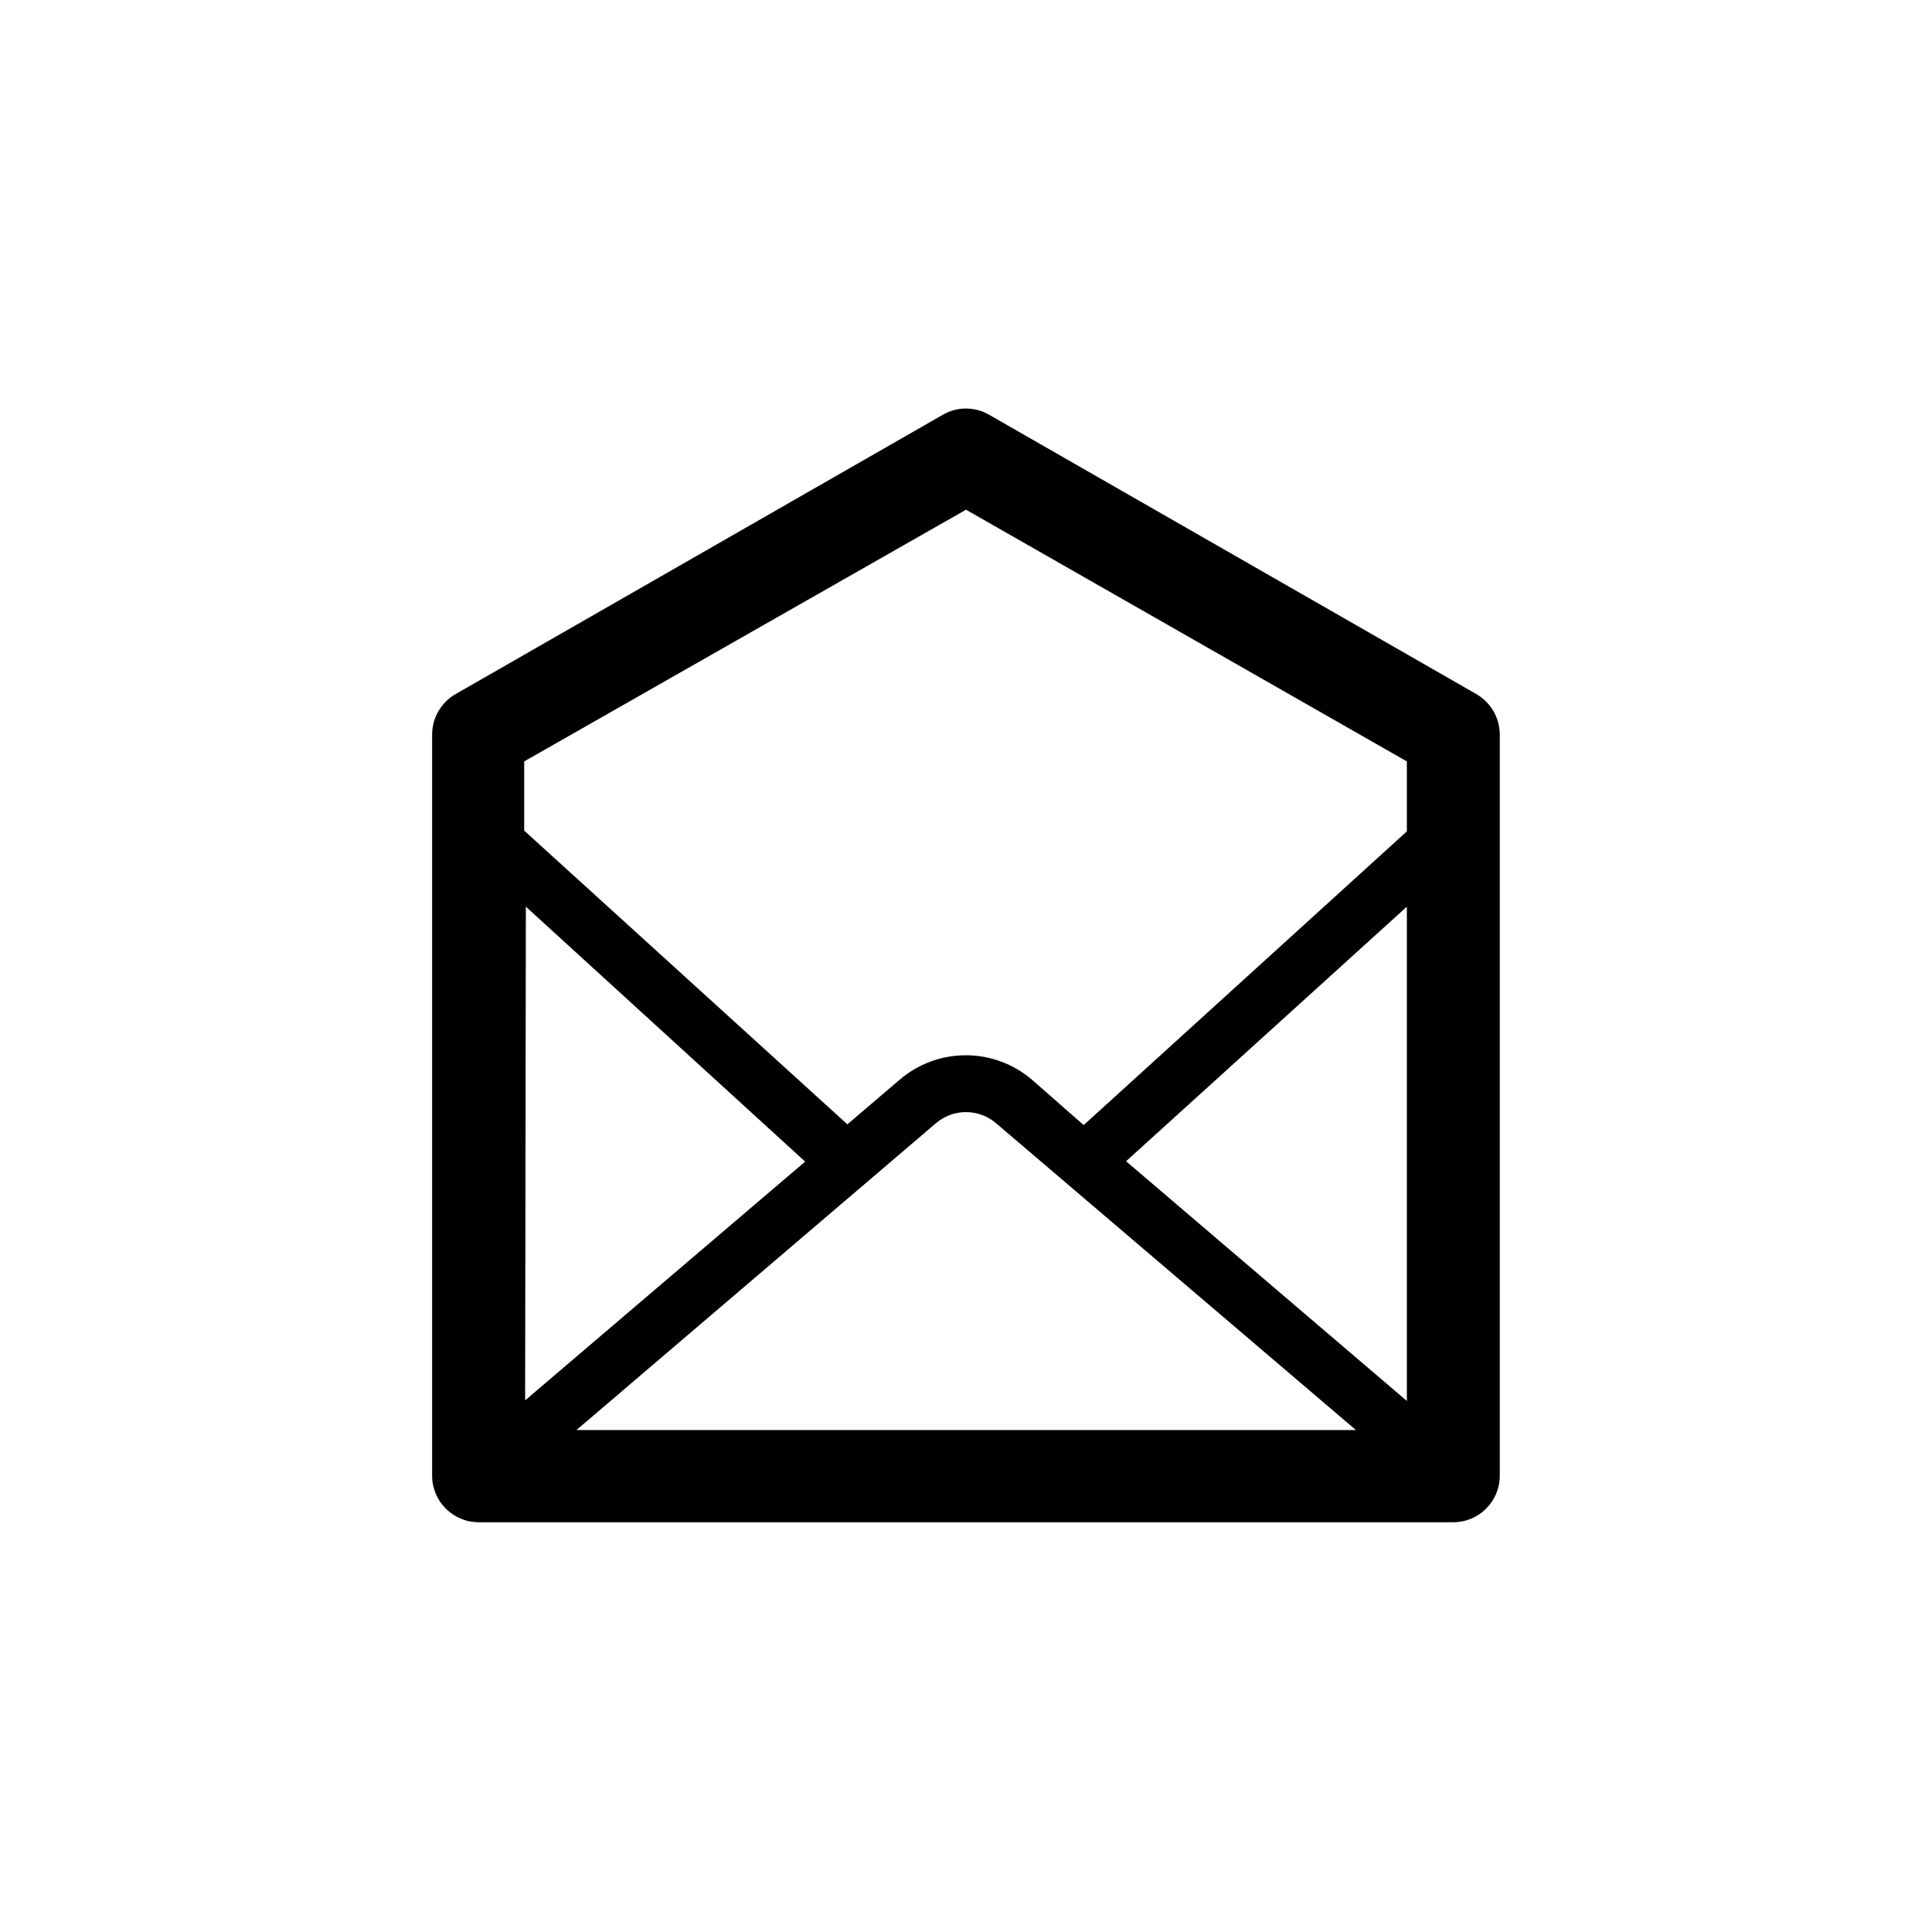
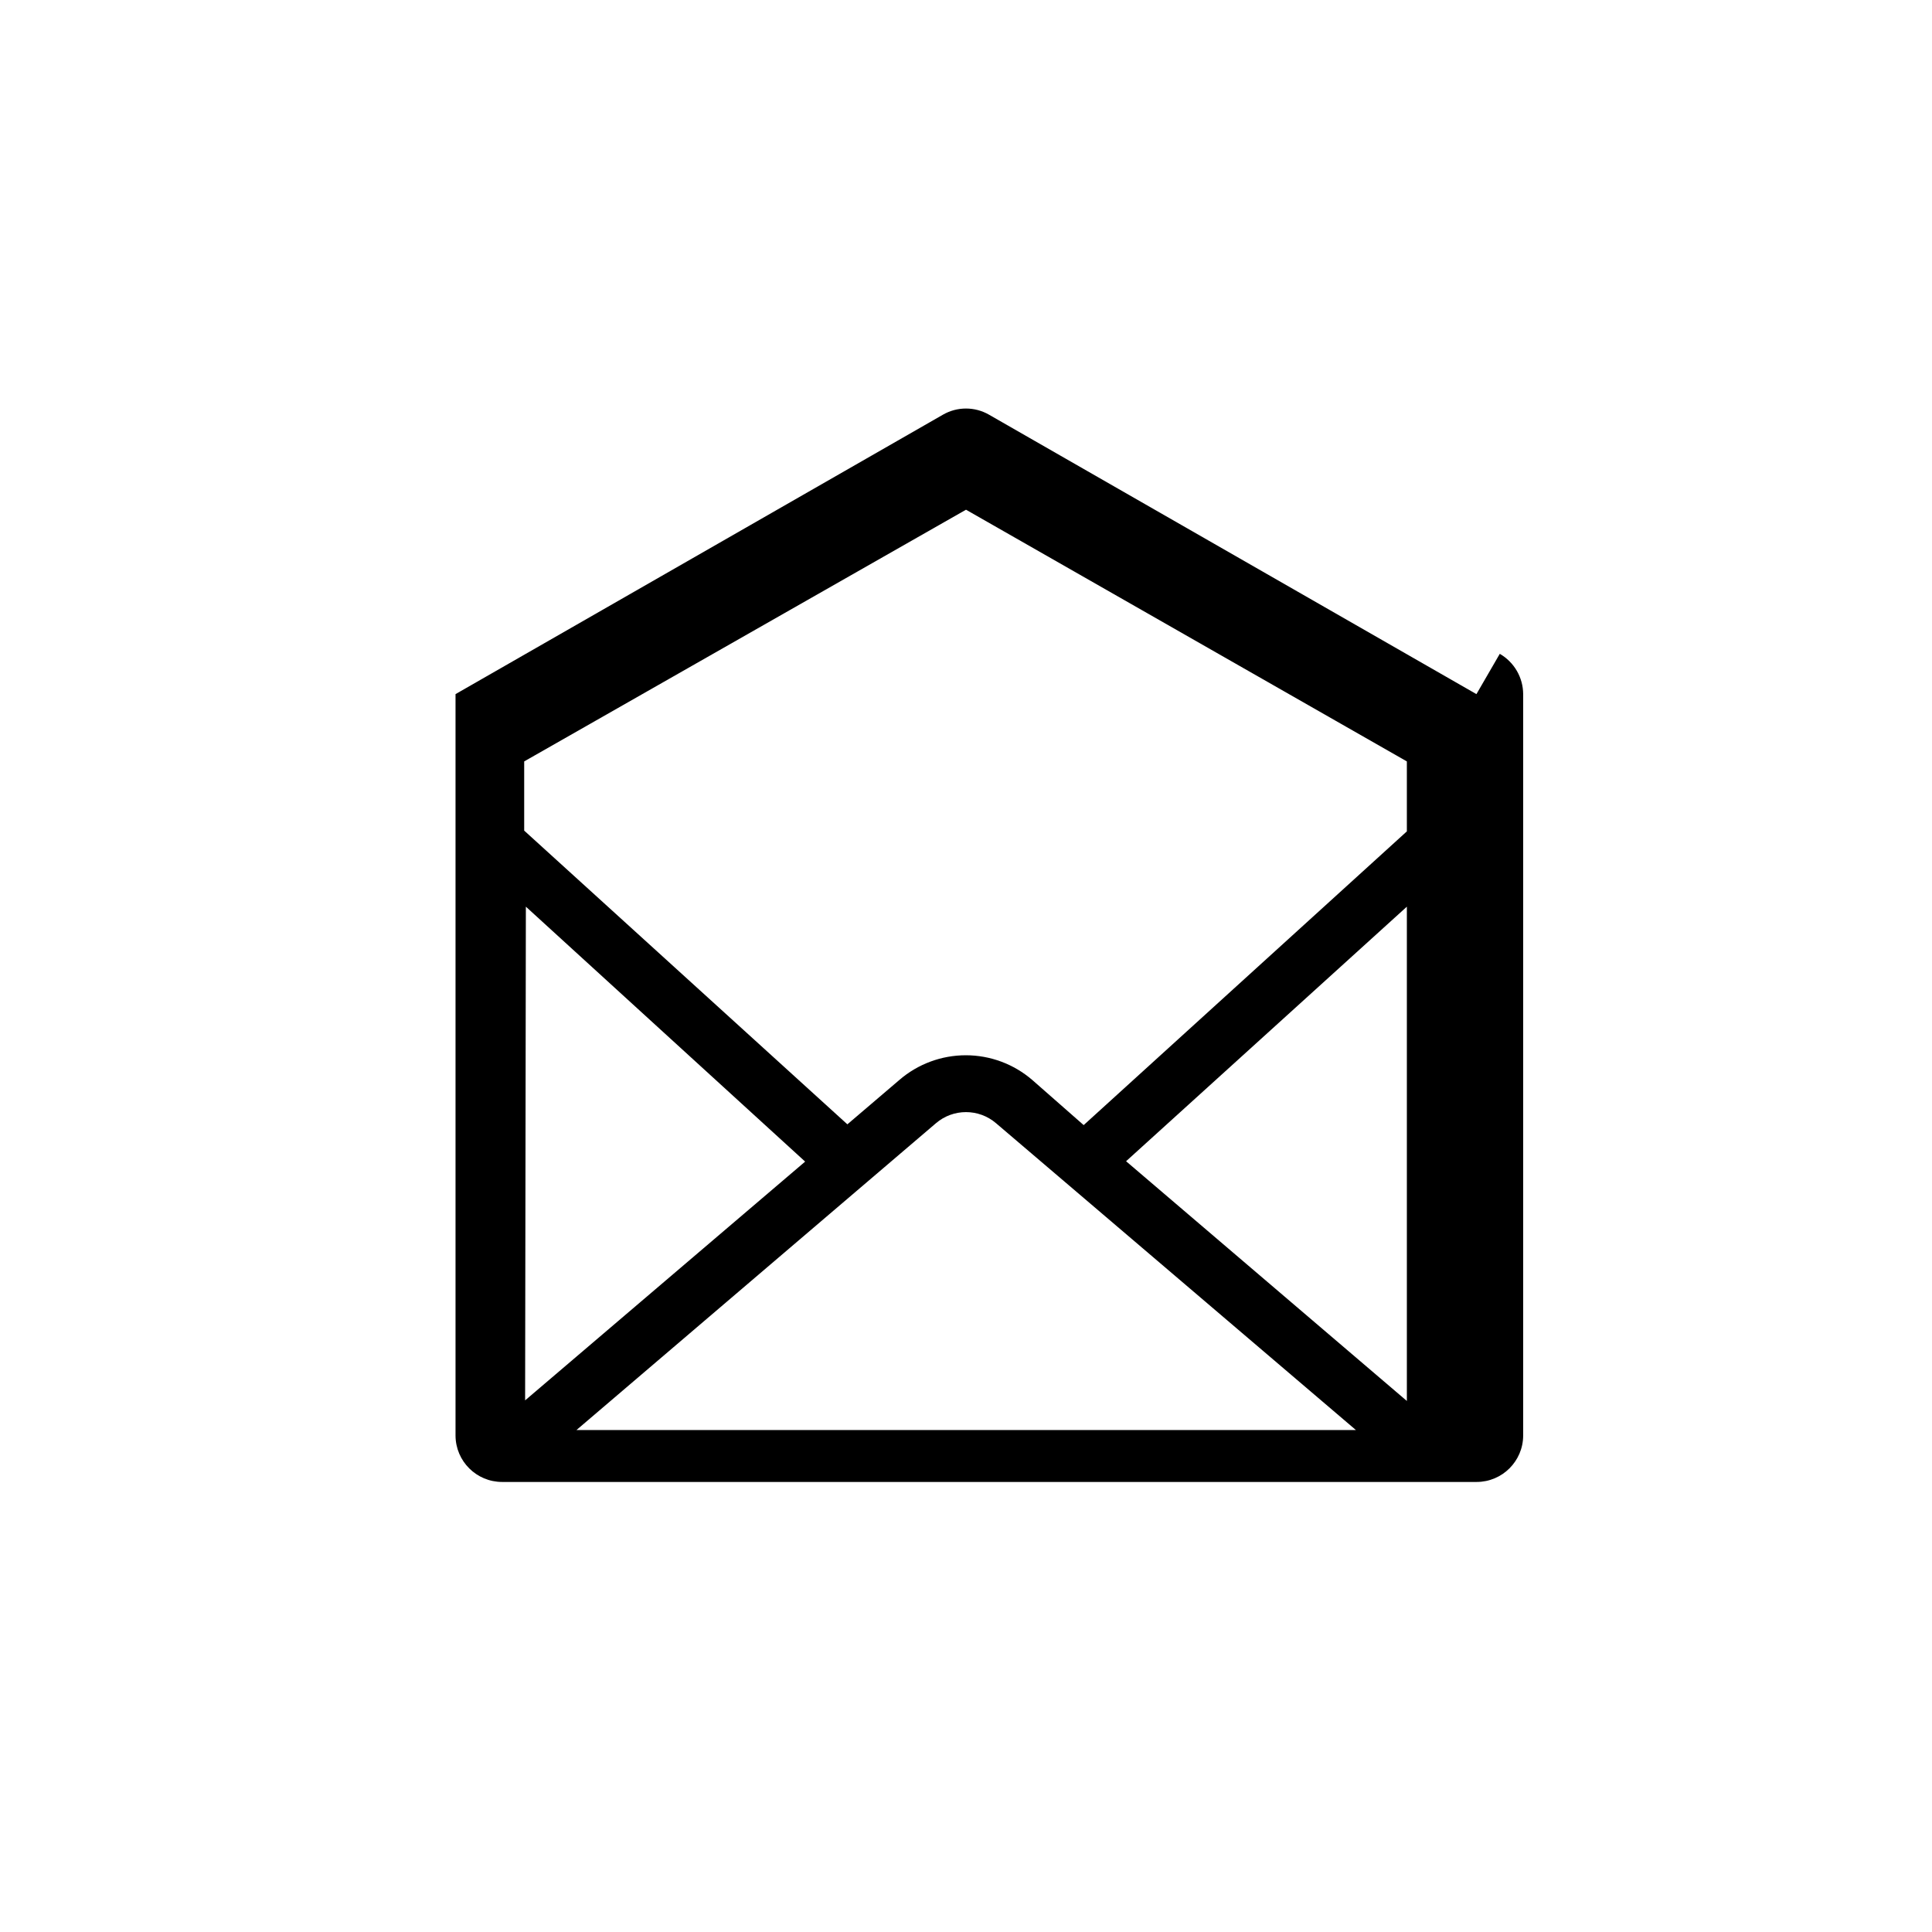
<svg xmlns="http://www.w3.org/2000/svg" fill="#000000" width="800px" height="800px" version="1.1" viewBox="144 144 512 512">
-   <path d="m535.27 327.95-129.18-74.059c-3.773-2.168-8.418-2.168-12.191 0l-129.18 74.059c-3.82 2.207-6.18 6.273-6.199 10.68v196.49c0.027 6.797 5.547 12.293 12.344 12.293h258.25c6.797 0 12.316-5.496 12.344-12.293v-196.49c-0.02-4.406-2.379-8.473-6.199-10.68zm-251.91 56.324 74.012 67.562-74.211 63.277zm108.68 57.387c4.582-3.922 11.336-3.922 15.918 0l95.371 81.312h-206.56zm50.383 10.078 74.41-67.461v130.99zm-42.422-172.66 116.83 66.703v18.539l-85.648 77.84-13.602-11.941c-4.898-4.234-11.156-6.566-17.633-6.566-6.477 0-12.738 2.332-17.633 6.566l-13.754 11.738-85.648-77.84v-18.336z" />
+   <path d="m535.27 327.95-129.18-74.059c-3.773-2.168-8.418-2.168-12.191 0l-129.18 74.059v196.49c0.027 6.797 5.547 12.293 12.344 12.293h258.25c6.797 0 12.316-5.496 12.344-12.293v-196.49c-0.02-4.406-2.379-8.473-6.199-10.68zm-251.91 56.324 74.012 67.562-74.211 63.277zm108.68 57.387c4.582-3.922 11.336-3.922 15.918 0l95.371 81.312h-206.56zm50.383 10.078 74.41-67.461v130.99zm-42.422-172.66 116.83 66.703v18.539l-85.648 77.84-13.602-11.941c-4.898-4.234-11.156-6.566-17.633-6.566-6.477 0-12.738 2.332-17.633 6.566l-13.754 11.738-85.648-77.84v-18.336z" />
</svg>